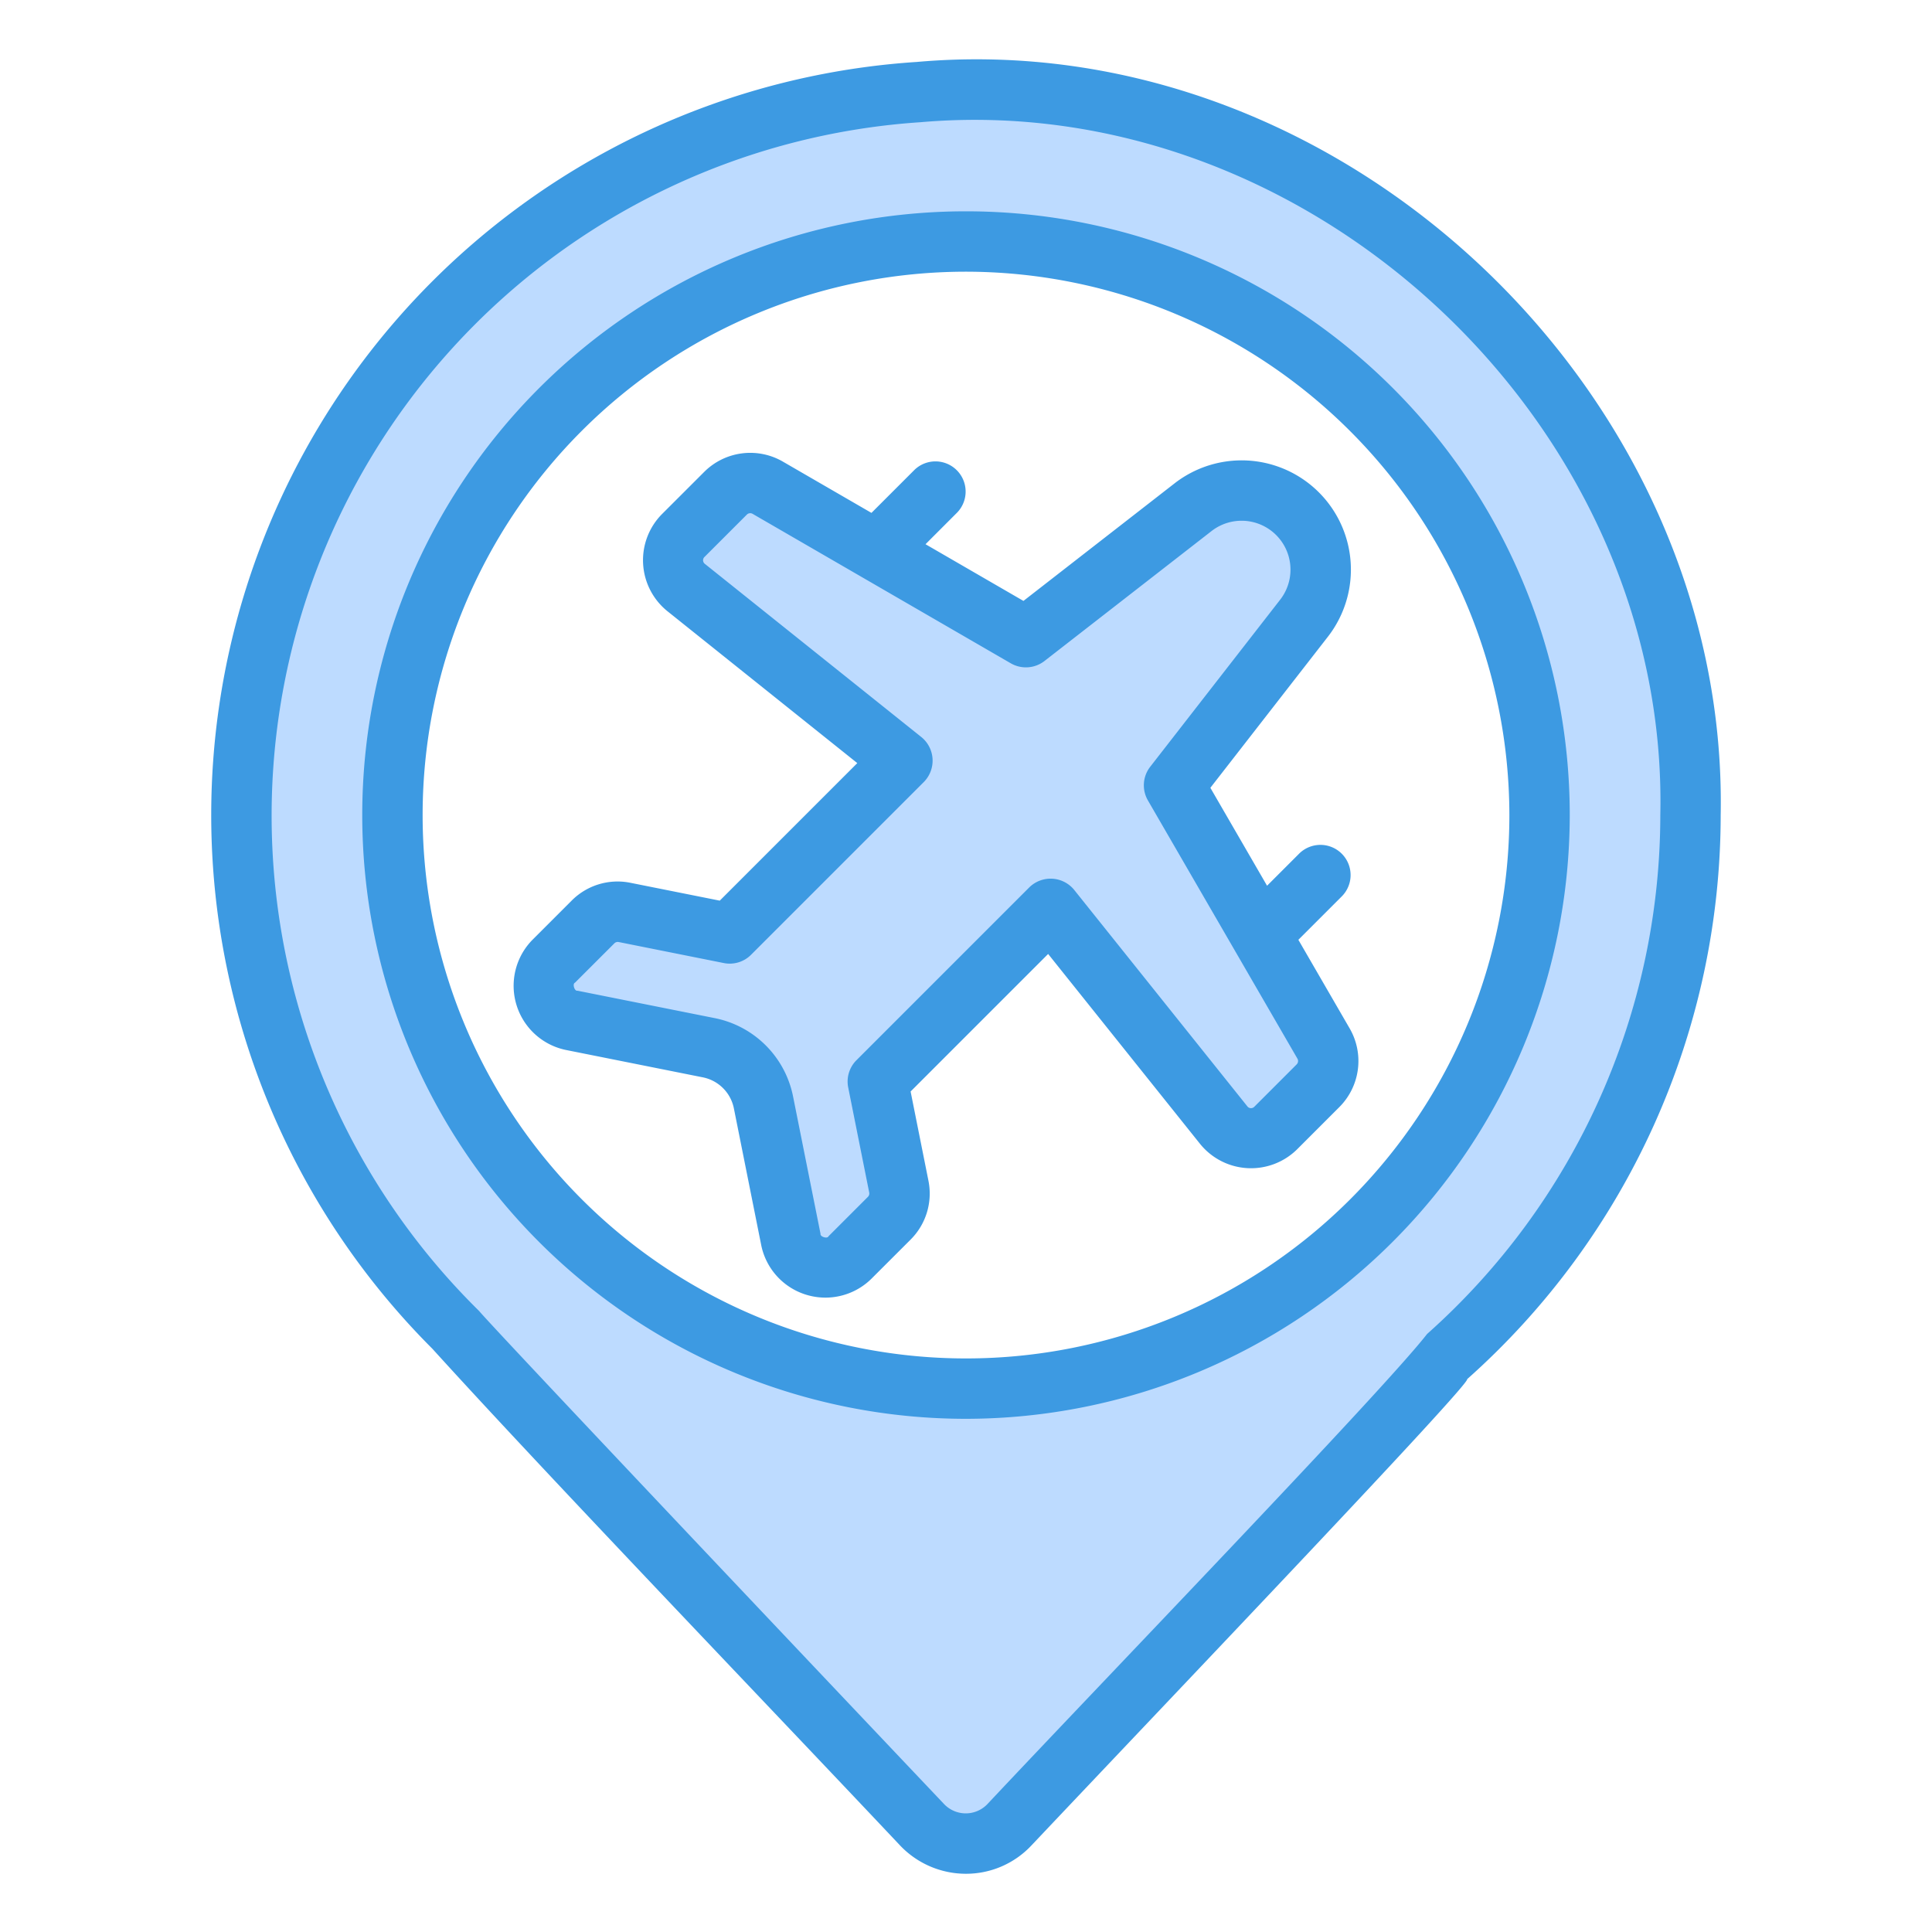
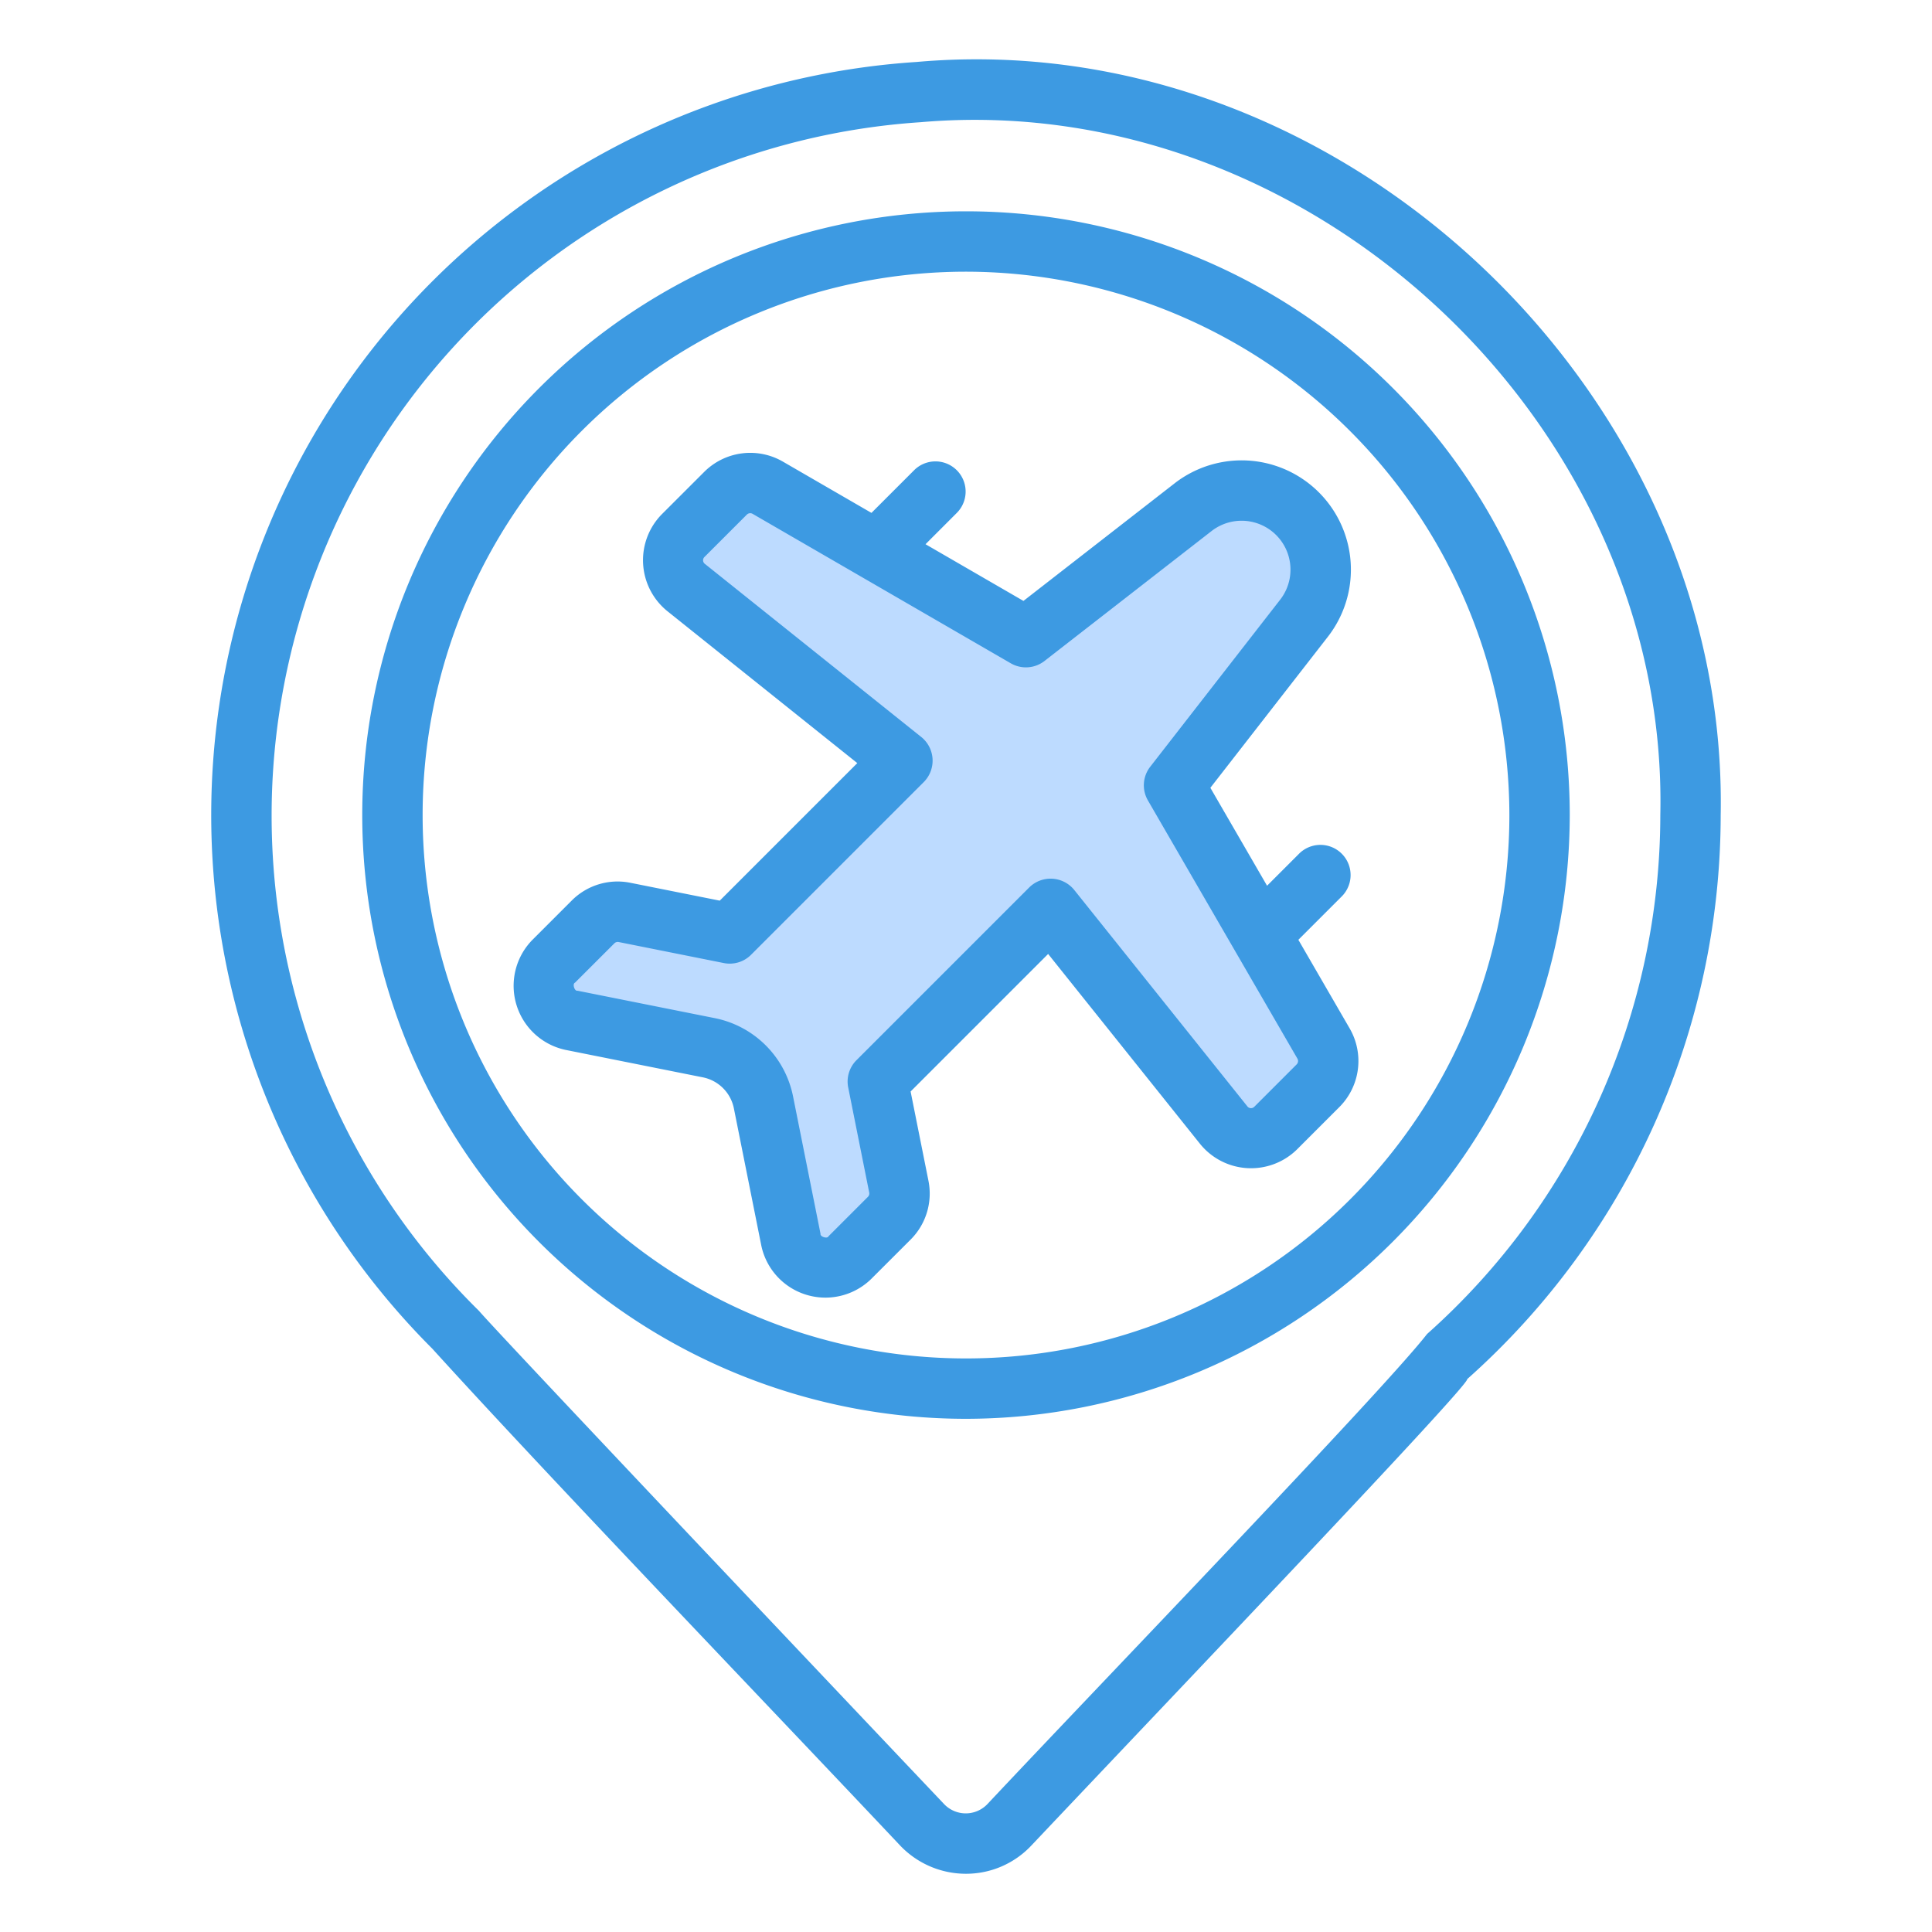
<svg xmlns="http://www.w3.org/2000/svg" width="1024" height="1024" viewBox="0 0 64 64">
  <g id="Layer_4" data-name="Layer 4">
-     <path d="M30.435,3.05A23.999,23.999,0,0,0,15.029,43.971c-.118.017,11.378,12.102,15.513,16.474a1.991,1.991,0,0,0,2.899 0c3.965-4.199,14.729-15.456,14.497-15.507A23.997,23.997,0,0,0,30.435,3.05ZM32,46A19,19,0,1,1,51,27,19,19,0,0,1,32,46Z" style="fill:#bddbff" />
-   </g>
+     </g>
  <g id="Maps">
    <path d="M43.844,34.569l-4.952-8.554,4.304-5.534a2.62,2.62,0,0,0-3.677-3.677l-5.534,4.304-8.554-4.952a1.157,1.157,0,0,0-1.397.183l-1.402,1.402a1.157,1.157,0,0,0,.095,1.721l7.169,5.735-5.725,5.725-3.482-.696a1.157,1.157,0,0,0-1.045.316l-1.305,1.305a1.157,1.157,0,0,0,.591,1.952l4.547.909A2.313,2.313,0,0,1,25.292,36.522l.909,4.547a1.157,1.157,0,0,0,1.952.591l1.305-1.305a1.157,1.157,0,0,0,.316-1.045l-.696-3.482,5.724-5.724,5.735,7.169a1.157,1.157,0,0,0,1.721.095l1.402-1.402A1.156,1.156,0,0,0,43.844,34.569Z" style="fill:#bddbff" />
  </g>
  <g id="Icon">
    <path d="M31.992,62.071a3.008,3.008,0,0,1-2.177-.939C25.402,56.45,18.069,48.81,14.322,44.678a24.999,24.999,0,0,1,16.049-42.626C44.407.812,57.263,12.971,57,27a25.029,25.029,0,0,1-8.397,18.685c.097.172-9.395,10.116-14.434,15.446A2.967,2.967,0,0,1,31.992,62.071ZM15.867,43.424c.645.766,15.402,16.333,15.402,16.333a.991.991,0,0,0,1.446 0c3.771-4.019,13.102-13.692,14.559-15.567A23.03,23.03,0,0,0,55,27C55.285,14.065,43.411,2.93,30.499,4.048A23.022,23.022,0,0,0,15.867,43.424ZM32,47A20,20,0,1,1,52,27,20.023,20.023,0,0,1,32,47ZM32,9A18,18,0,1,0,50,27,18.02,18.02,0,0,0,32,9ZM44.709,34.067,43.01,31.132,44.435,29.707A1.0 1,0,1,0,43.021,28.293l-1.048,1.048-1.878-3.244,3.891-5.002a3.62,3.62,0,0,0-5.081-5.08l-5.002,3.891-3.244-1.878L31.707,16.979A1.0 1,0,0,0,30.293,15.565L28.868,16.99l-2.935-1.699a2.158,2.158,0,0,0-2.605.341L21.926,17.033a2.17,2.17,0,0,0,.177,3.209l6.296,5.037-4.556,4.556-2.958-.591a2.143,2.143,0,0,0-1.948.59l-1.305,1.305a2.171,2.171,0,0,0,1.102,3.64l4.547.909a1.311,1.311,0,0,1,1.03,1.03l.909,4.547a2.17,2.17,0,0,0,3.64,1.102L30.166,41.062a2.153,2.153,0,0,0,.59-1.948l-.591-2.957,4.556-4.556L39.757,37.897a2.171,2.171,0,0,0,3.209.178l1.402-1.402A2.158,2.158,0,0,0,44.709,34.067ZM42.954,35.259l-1.402,1.402a.152.152,0,0,1-.233-.013L35.584,29.479a1.007,1.007,0,0,0-1.488-.083l-5.725,5.725a.999.999,0,0,0-.273.903l.696,3.481a.157.157,0,0,1-.043.142l-1.305,1.305c-.036.095-.286.016-.265-.08l-.909-4.547a3.304,3.304,0,0,0-2.599-2.599L19.127,32.818c-.096.022-.173-.23-.08-.265L20.352,31.249a.158.158,0,0,1,.142-.043l3.482.696a.997.997,0,0,0,.903-.273l5.725-5.725A1.006,1.006,0,0,0,30.521,24.416l-7.169-5.735a.151.151,0,0,1-.013-.233l1.402-1.402a.159.159,0,0,1,.189-.025l8.554,4.952a1.001,1.001,0,0,0,1.115-.076l5.535-4.305a1.62,1.62,0,0,1,2.273,2.274l-4.305,5.534a1.0 1,0,0,0-.076,1.115L42.979,35.069A.158.158,0,0,1,42.954,35.259Z" style="fill:#3d9ae2" />
  </g>
</svg>